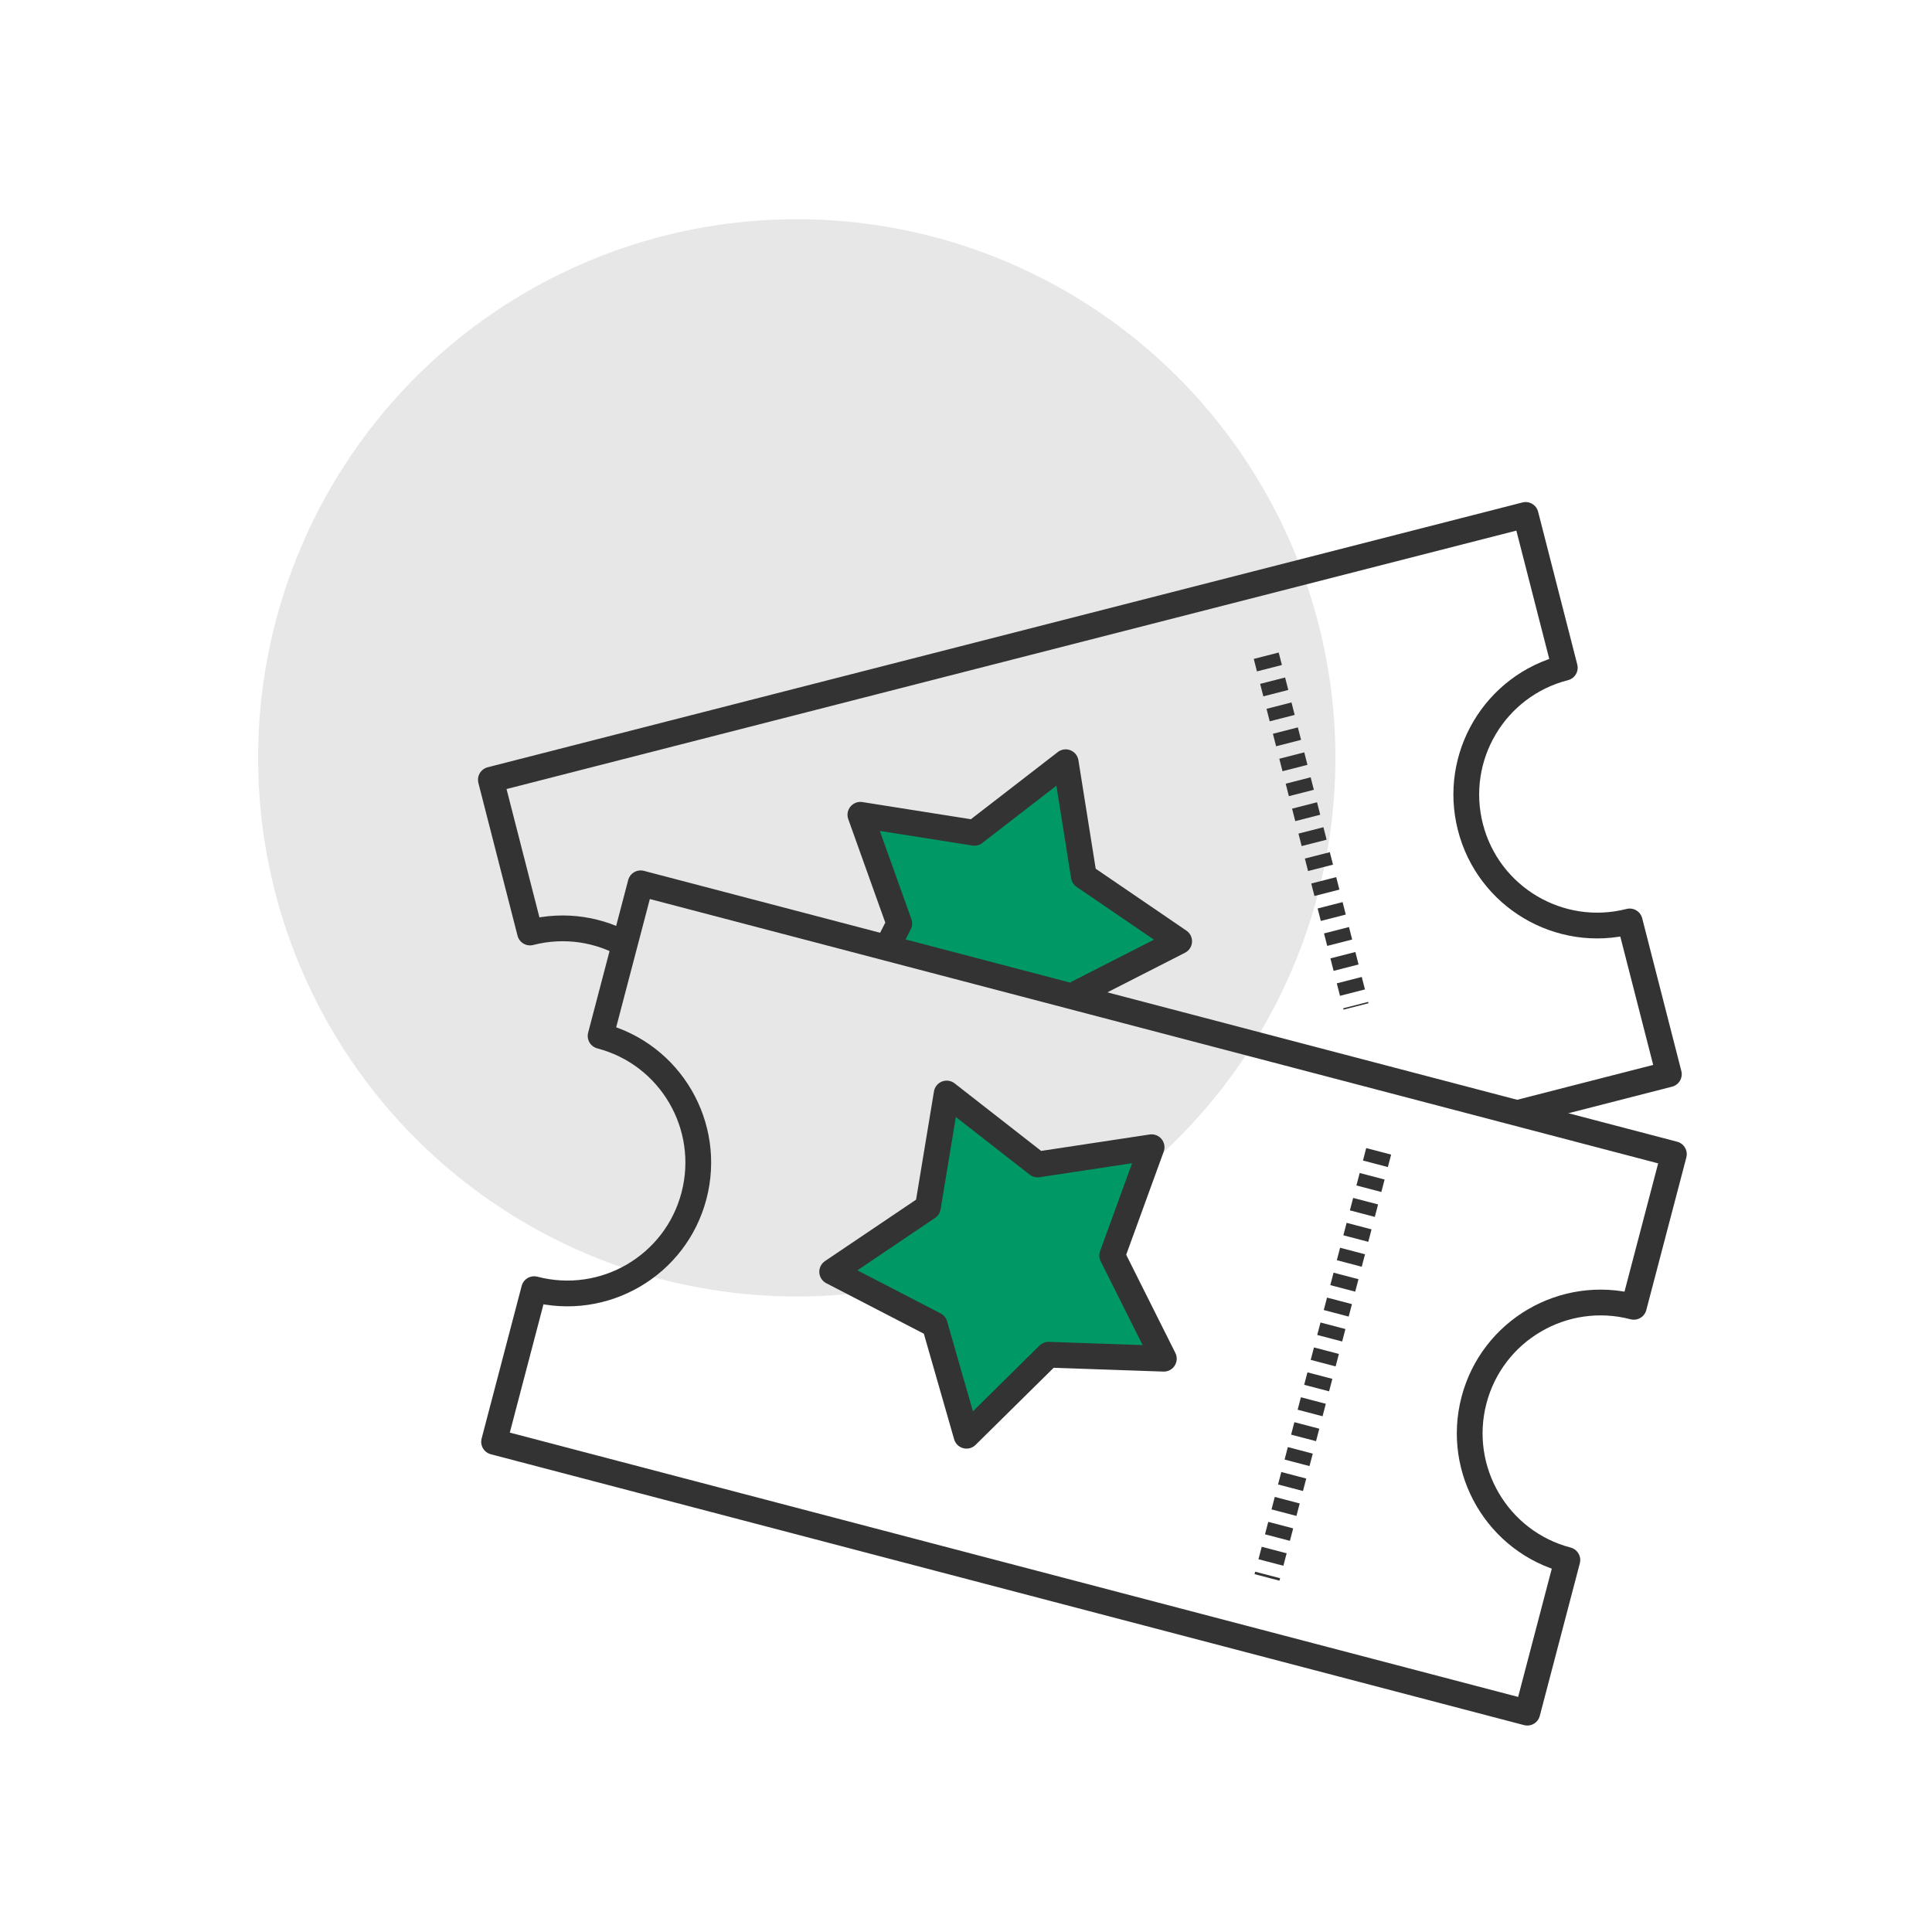
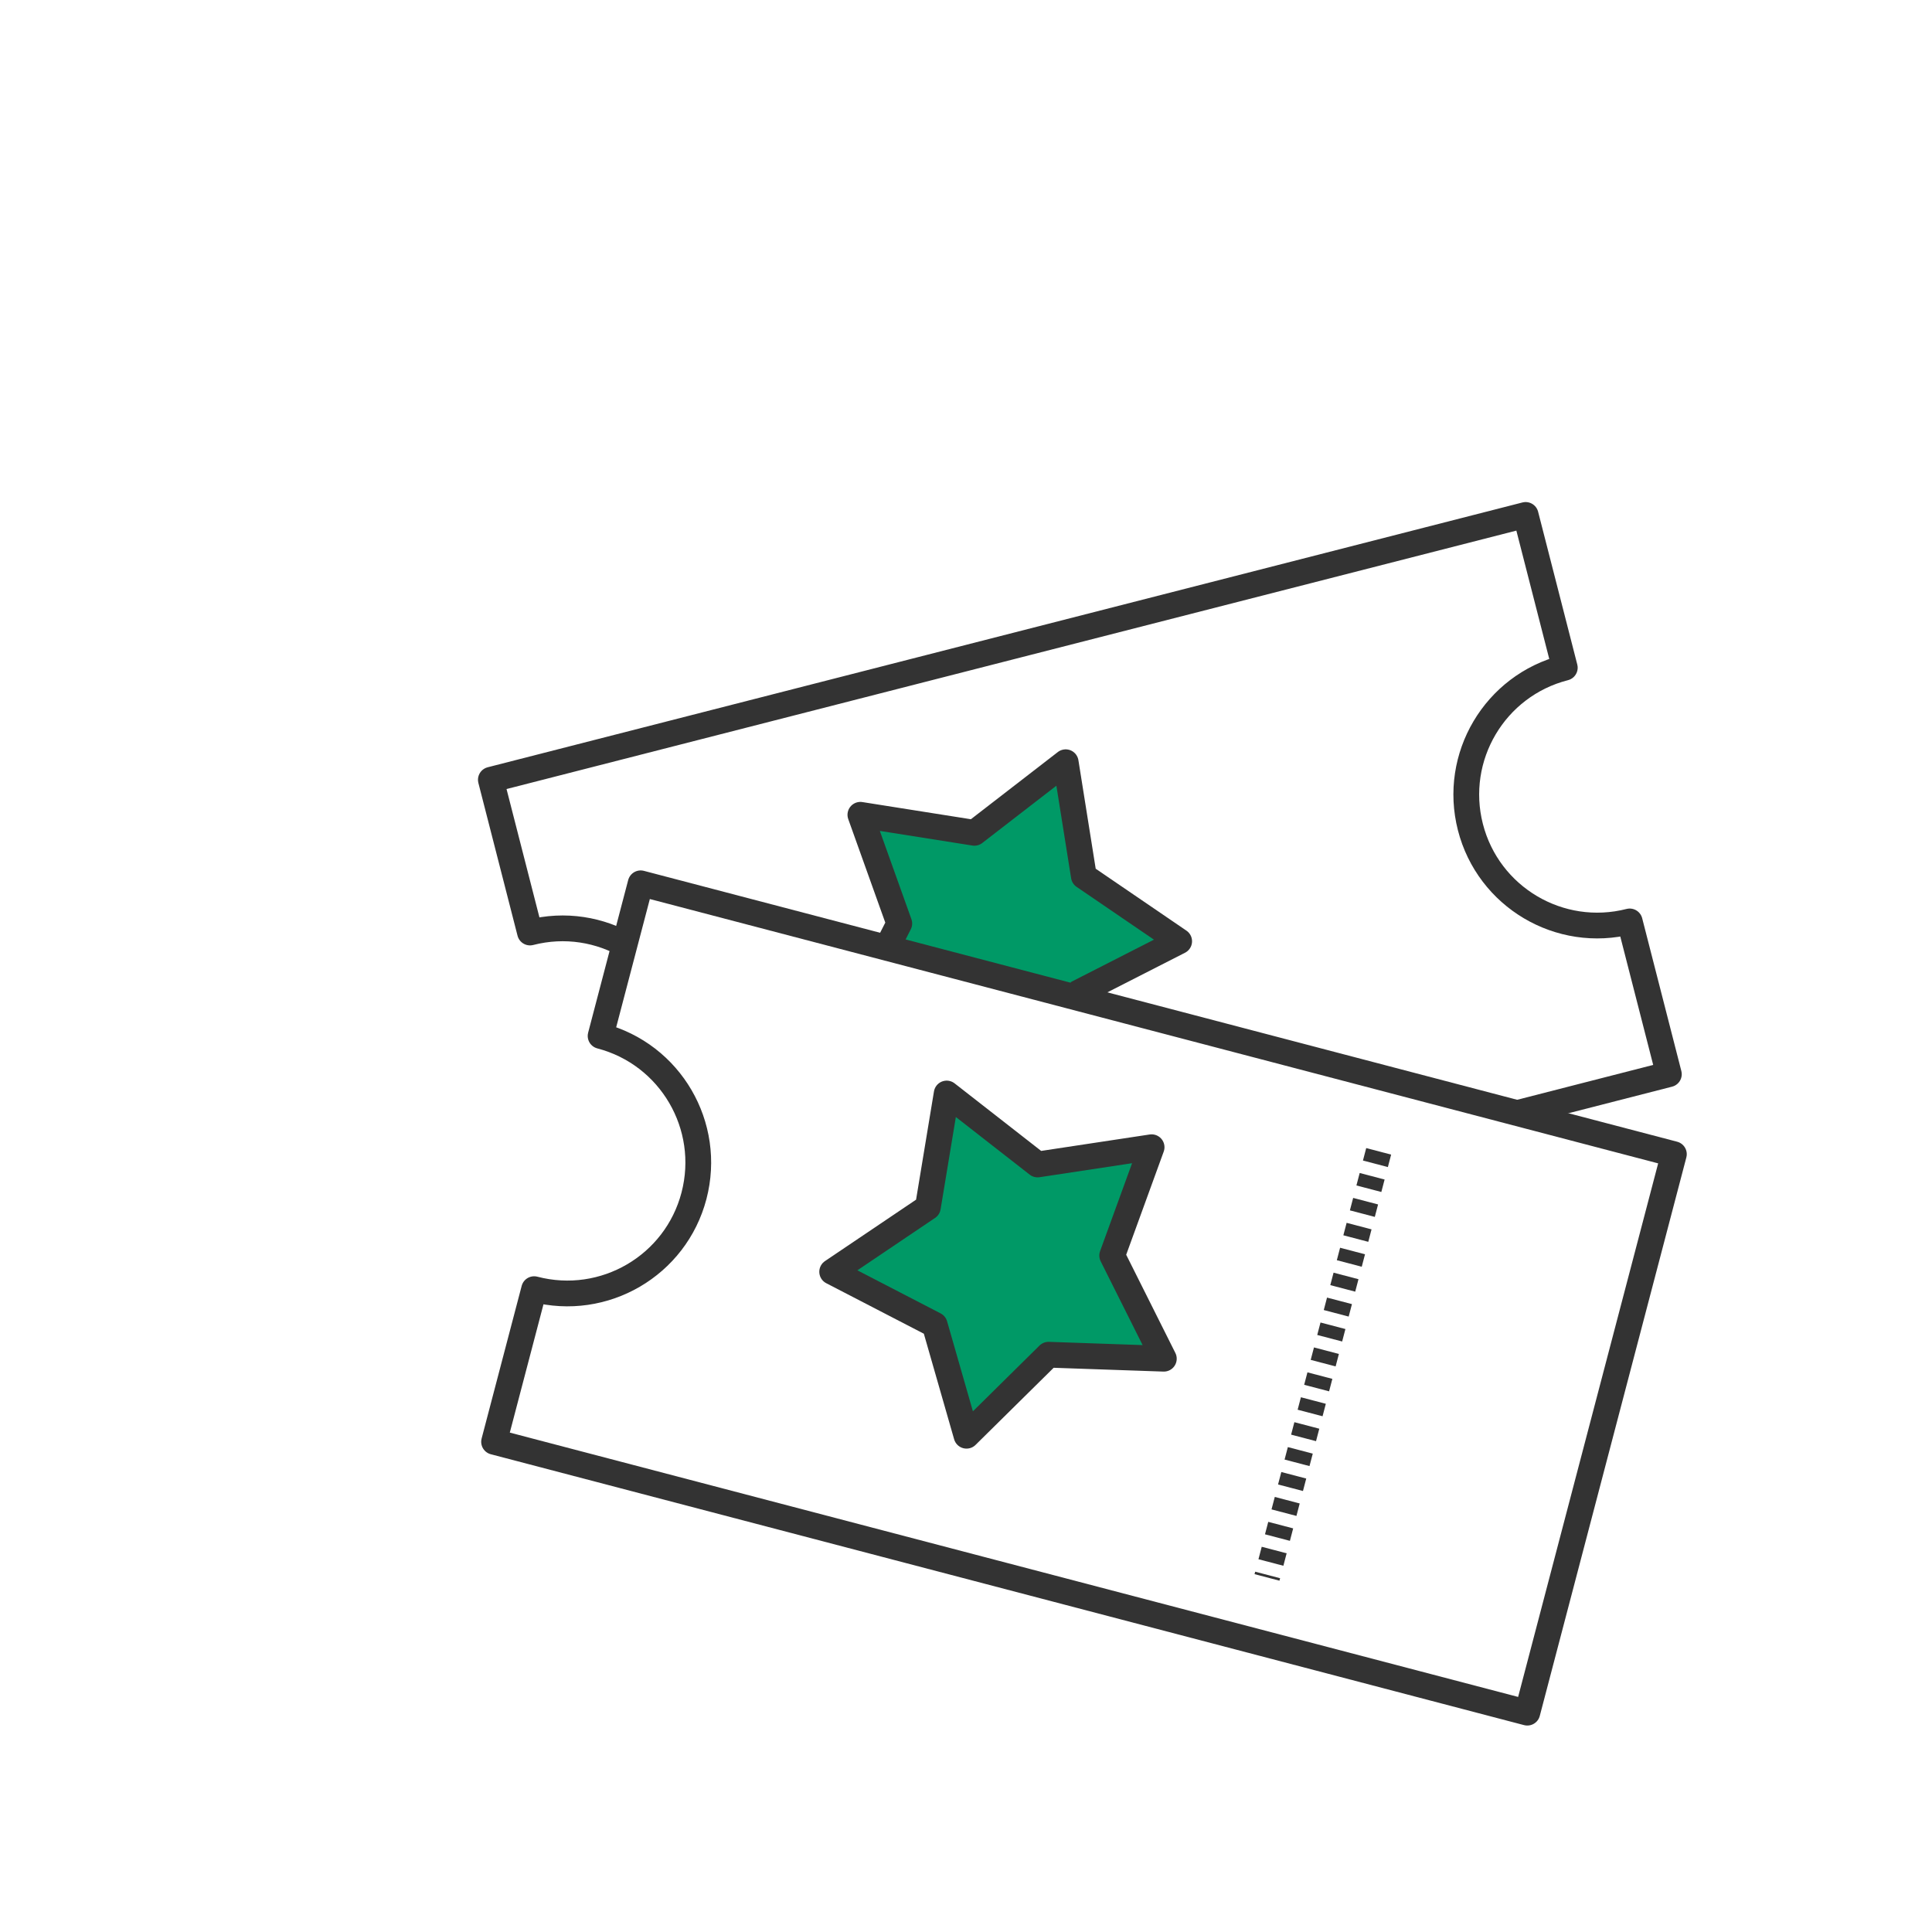
<svg xmlns="http://www.w3.org/2000/svg" id="Layer_1" data-name="Layer 1" viewBox="0 0 150 150">
  <defs>
    <style>
      .cls-1 {
        stroke-dasharray: 1 1;
      }

      .cls-1, .cls-2 {
        fill: none;
      }

      .cls-1, .cls-2, .cls-3 {
        stroke: #333;
        stroke-linejoin: round;
        stroke-width: 2px;
      }

      .cls-4 {
        fill: #e7e7e7;
      }

      .cls-3 {
        fill: #096;
      }
    </style>
  </defs>
-   <circle class="cls-4" cx="61.86" cy="58.84" r="41.82" />
  <g>
    <polygon class="cls-3" points="75.04 111.47 81.41 105.18 90.36 105.49 86.35 97.48 89.41 89.07 80.56 90.41 73.5 84.9 72.04 93.73 64.61 98.74 72.57 102.86 75.04 111.47" />
    <line class="cls-1" x1="107.04" y1="89.39" x2="98.37" y2="122.47" />
    <path class="cls-2" d="M48.85,73.5c-2.24-1.33-4.98-1.8-7.7-1.1l-3.04-11.86,80.34-20.56,3.04,11.86c-5.44,1.39-8.72,6.93-7.33,12.37,1.39,5.44,6.93,8.72,12.37,7.33l3.04,11.86-11.78,3.02" />
    <polyline class="cls-3" points="83.57 77.15 91.55 73.08 84.15 68.03 82.74 59.18 75.65 64.66 66.8 63.26 69.82 71.7 68.86 73.59" />
-     <line class="cls-1" x1="98.31" y1="50.91" x2="105.28" y2="78.14" />
-     <path class="cls-2" d="M121.69,121.12l-3.11,11.85-80.22-21.03,3.11-11.85c5.43,1.42,10.99-1.82,12.41-7.25,1.42-5.43-1.82-10.99-7.25-12.41l3.11-11.85,80.22,21.03-3.11,11.85c-5.43-1.42-10.99,1.82-12.41,7.25-1.42,5.43,1.83,10.99,7.25,12.41Z" />
+     <path class="cls-2" d="M121.69,121.12l-3.11,11.85-80.22-21.03,3.11-11.85c5.43,1.42,10.99-1.82,12.41-7.25,1.42-5.43-1.82-10.99-7.25-12.41l3.11-11.85,80.22,21.03-3.11,11.85Z" />
  </g>
</svg>